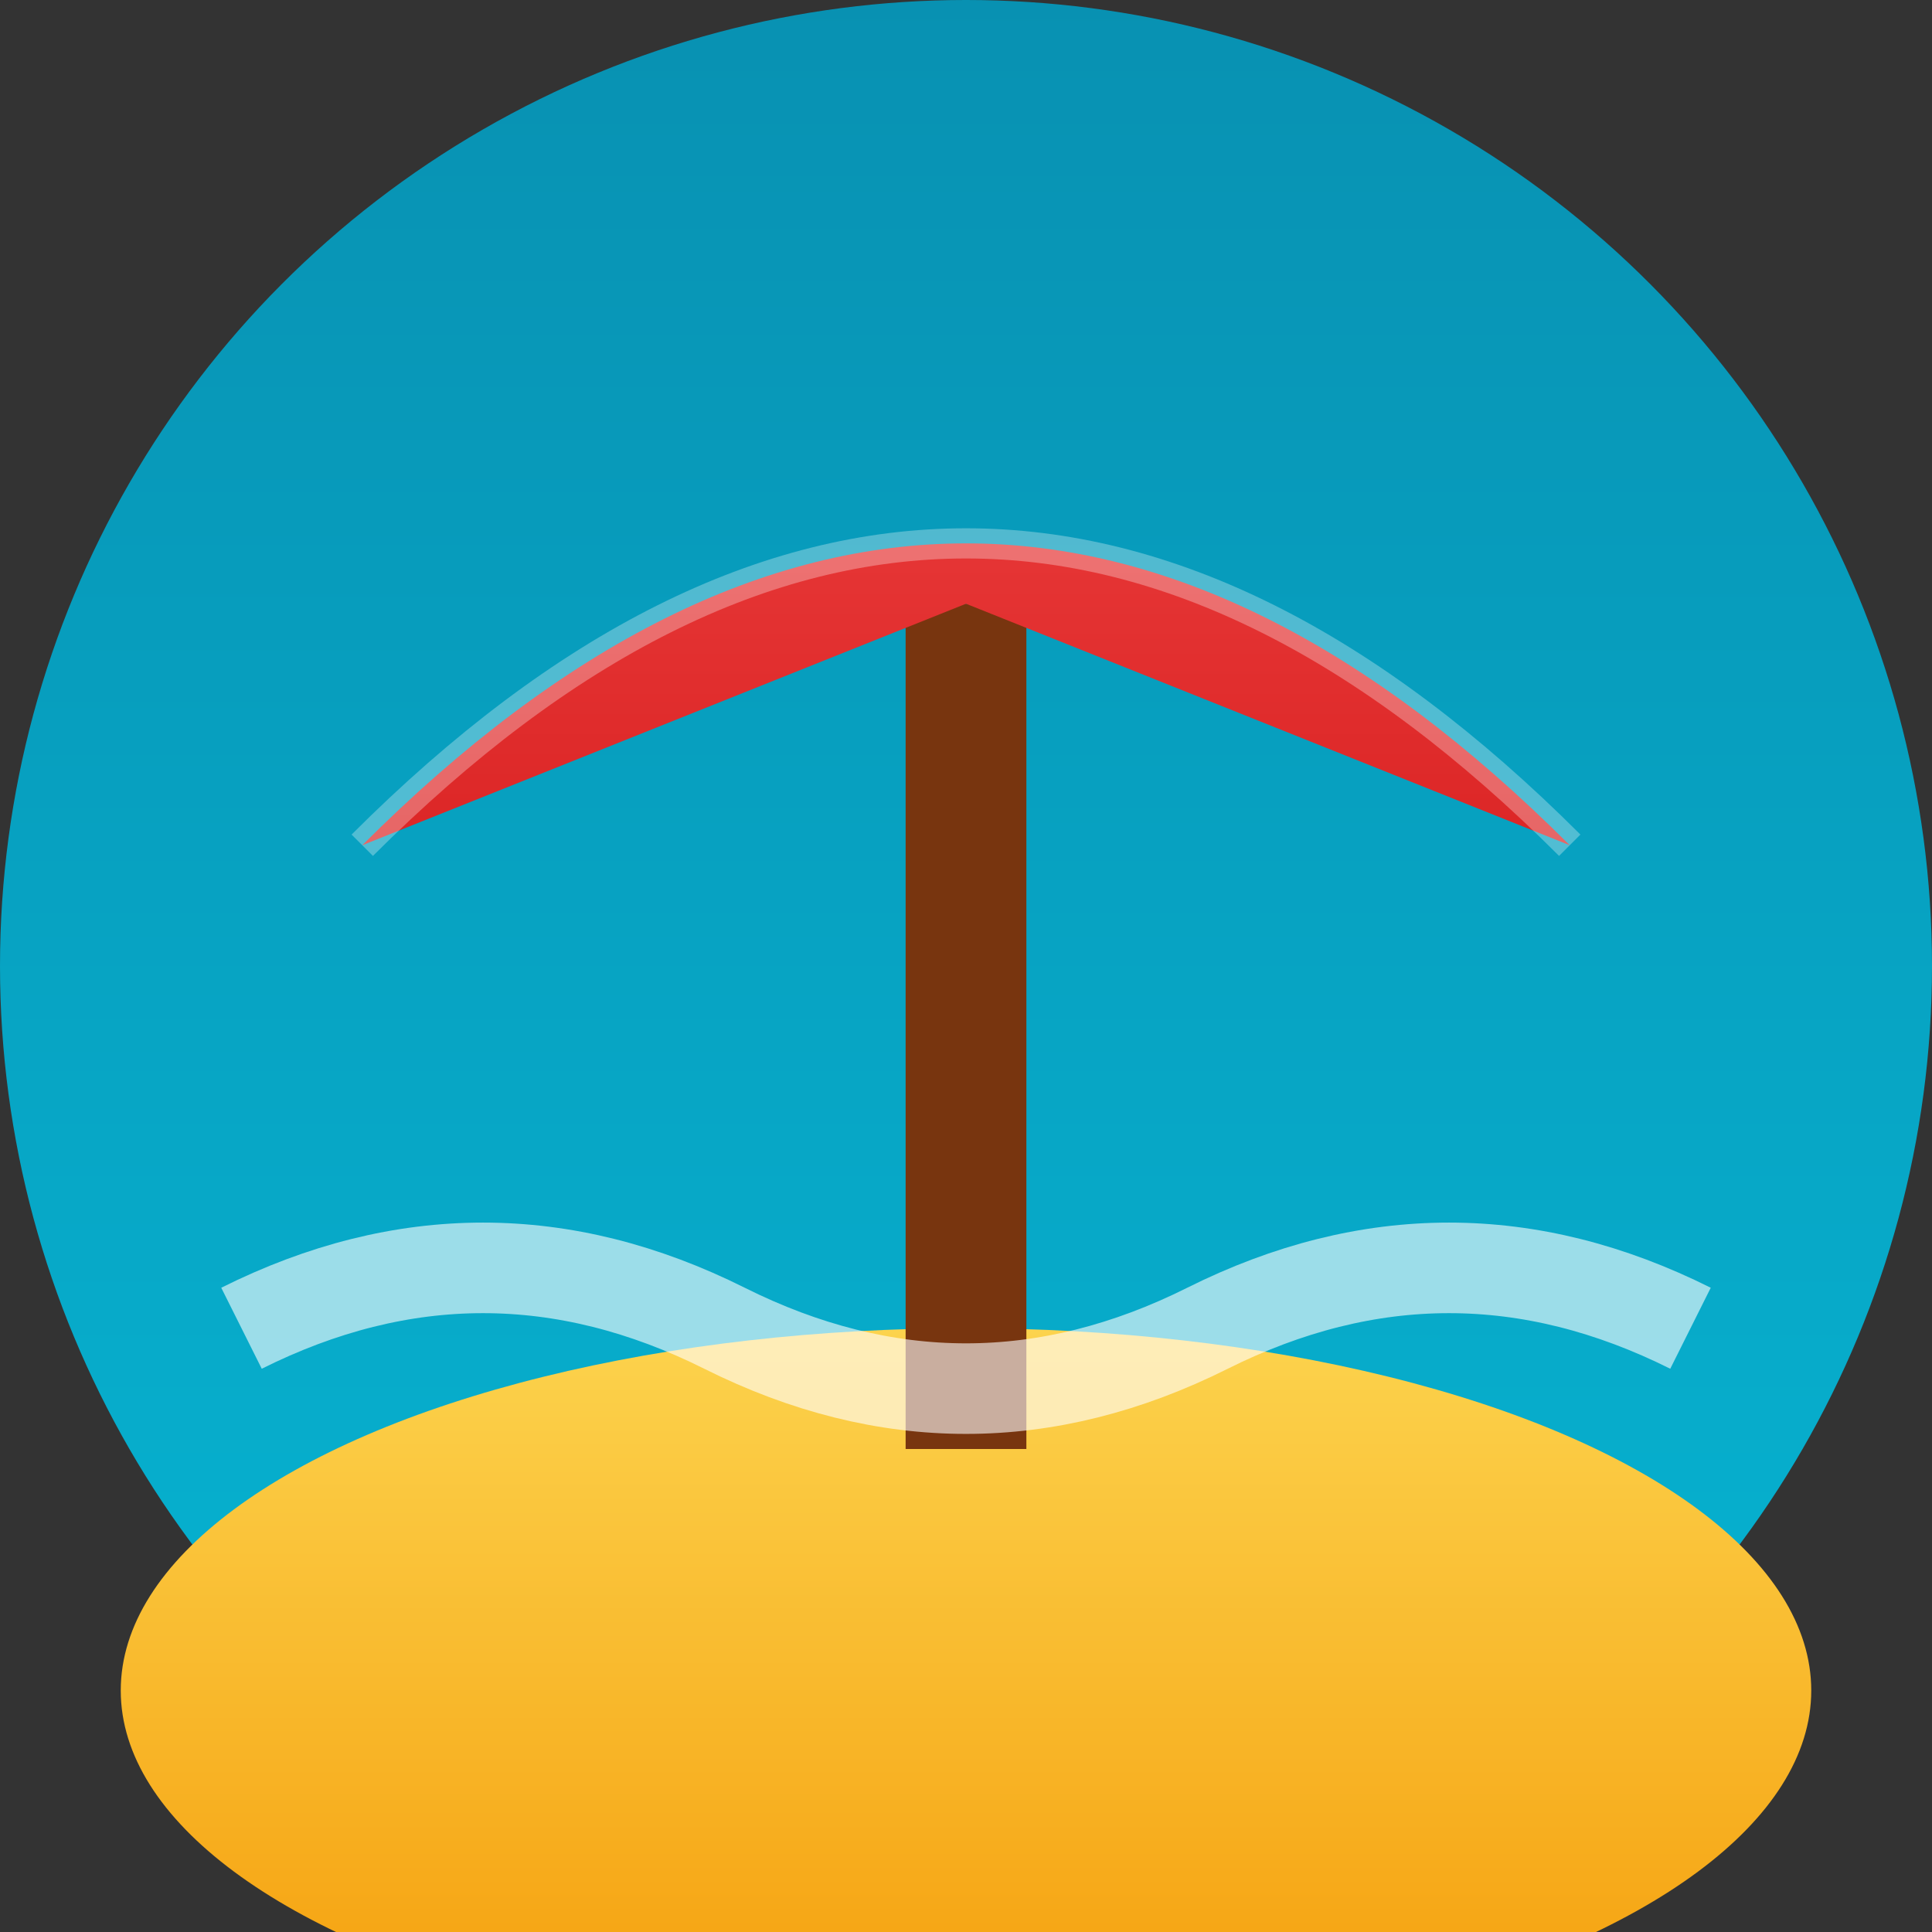
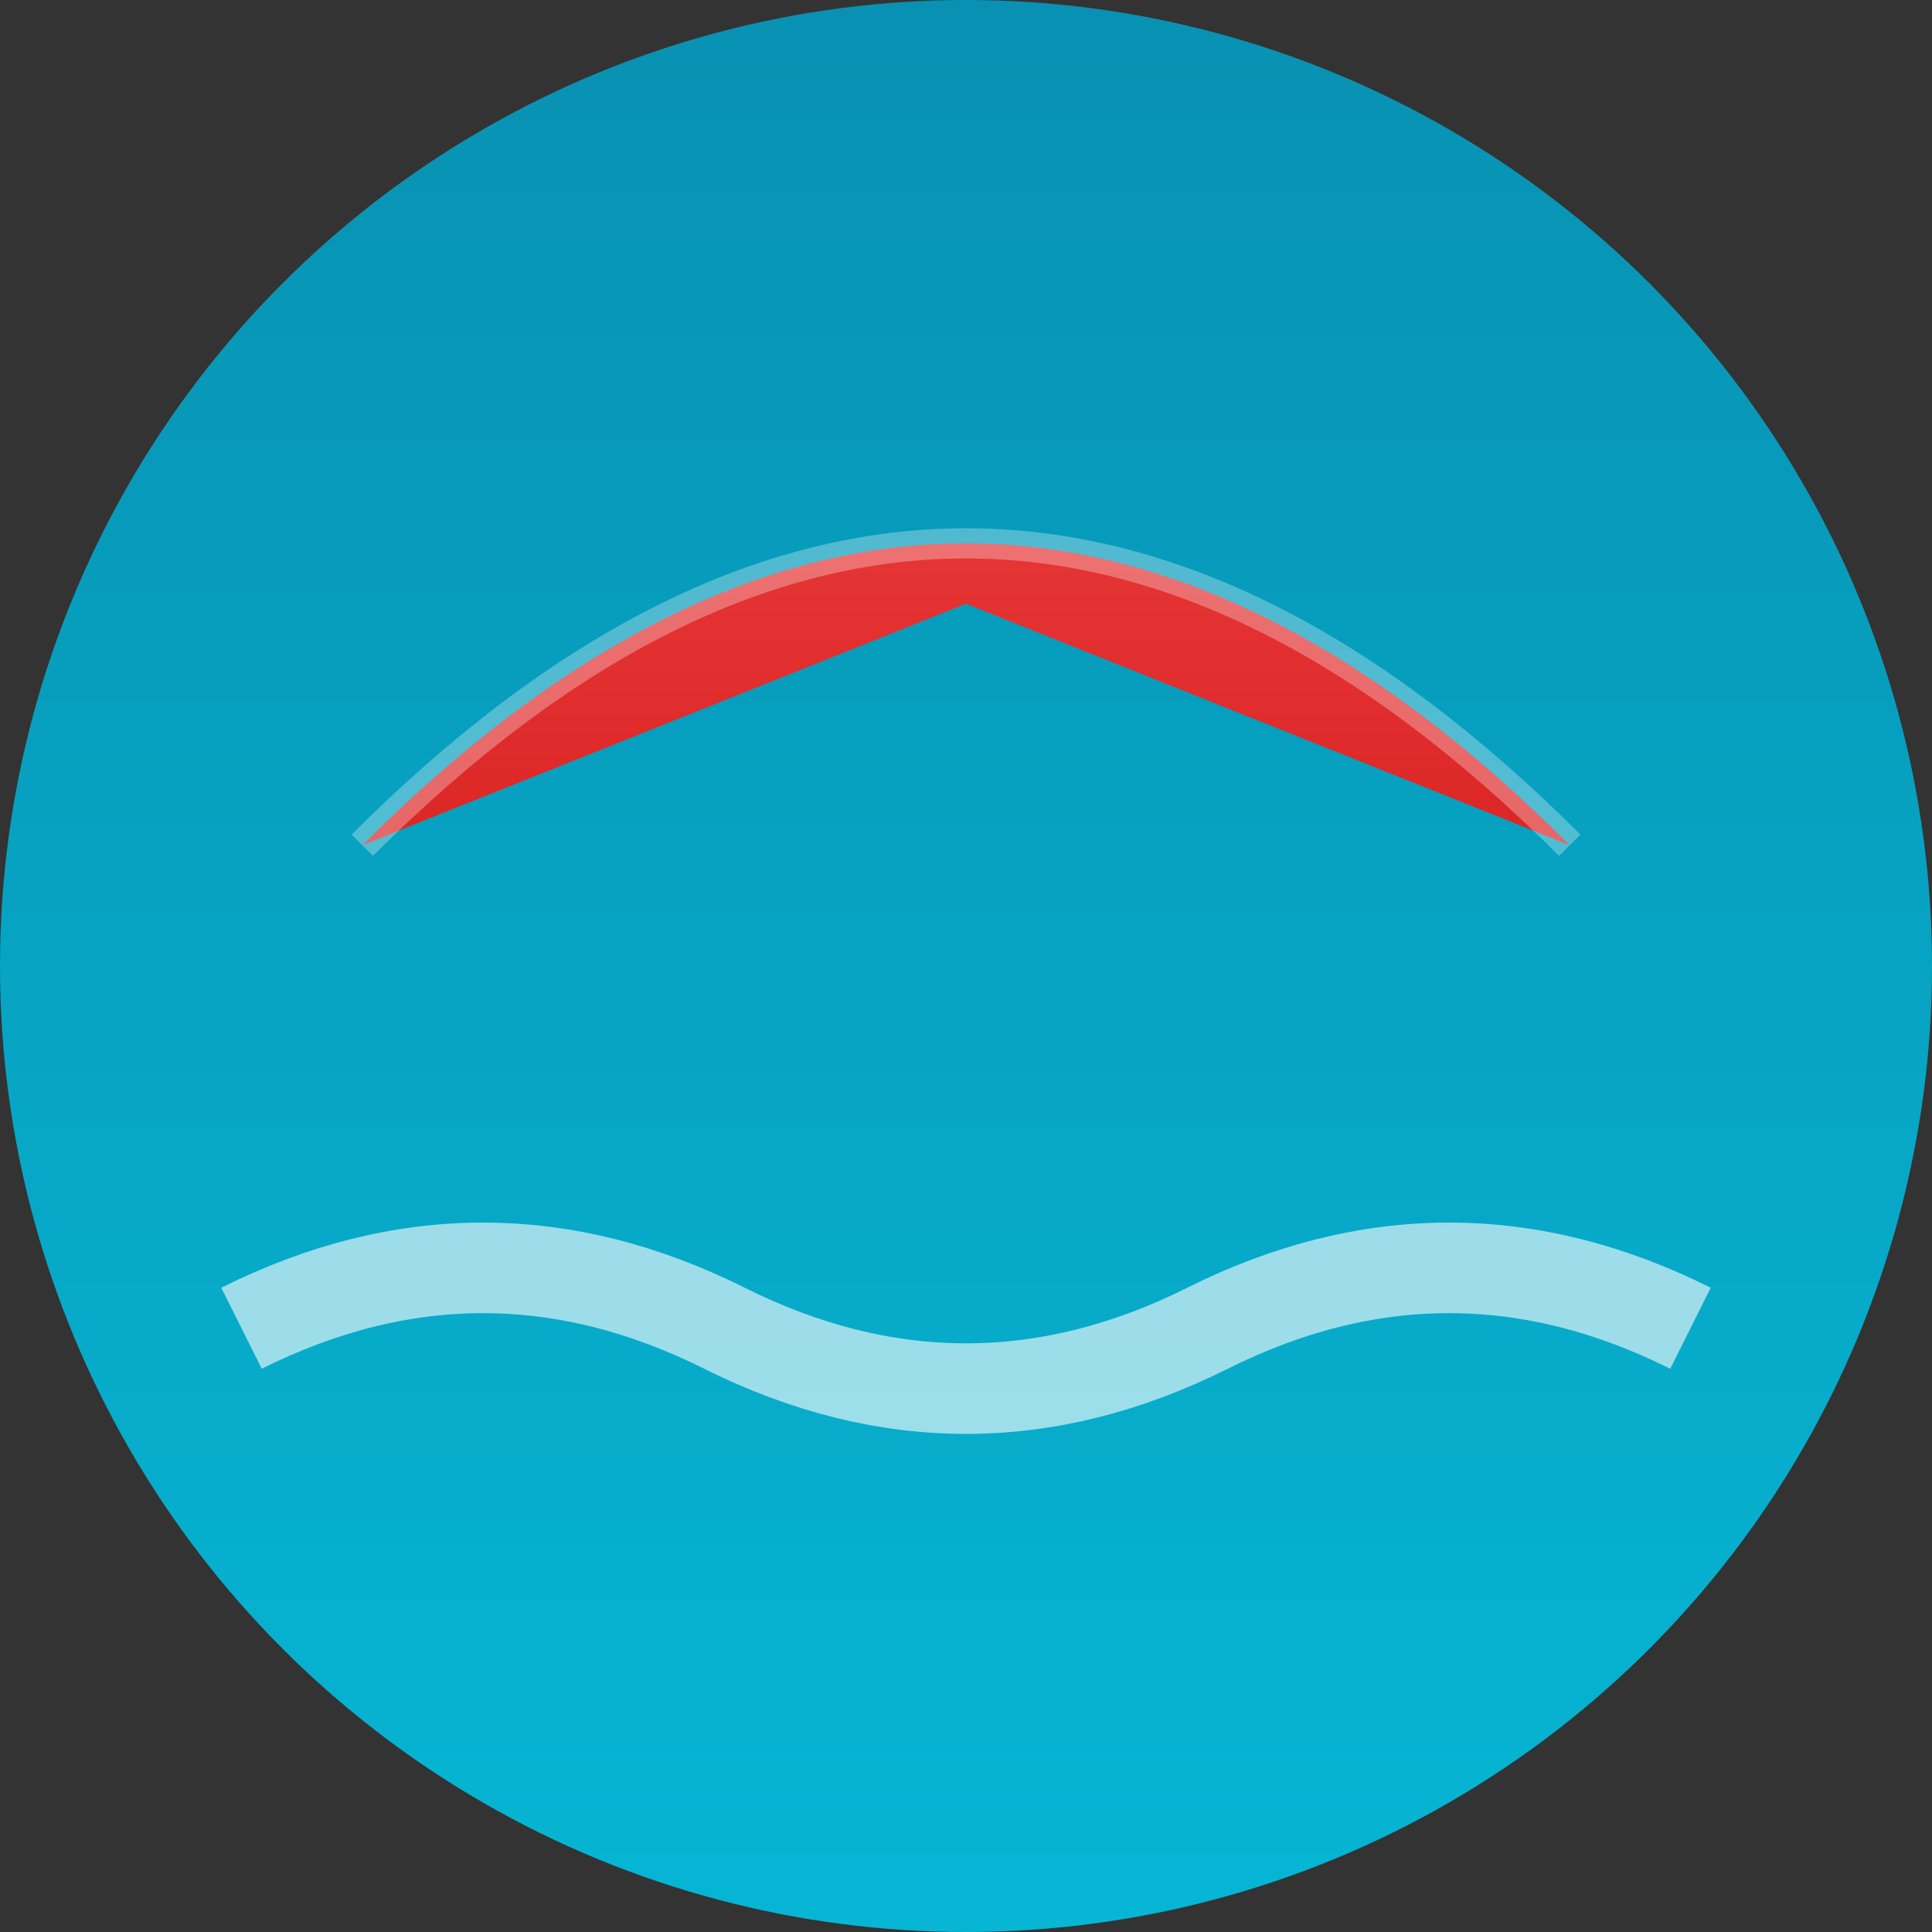
<svg xmlns="http://www.w3.org/2000/svg" viewBox="0 0 32 32">
  <rect x="0" y="0" width="32" height="32" fill="#333333" stroke="none" />
  <defs>
    <linearGradient id="sky" x1="0%" y1="0%" x2="0%" y2="100%">
      <stop offset="0%" style="stop-color:#0891b2" />
      <stop offset="100%" style="stop-color:#06b6d4" />
    </linearGradient>
    <linearGradient id="sand" x1="0%" y1="0%" x2="0%" y2="100%">
      <stop offset="0%" style="stop-color:#fcd34d" />
      <stop offset="100%" style="stop-color:#f59e0b" />
    </linearGradient>
    <linearGradient id="umbrella" x1="0%" y1="0%" x2="0%" y2="100%">
      <stop offset="0%" style="stop-color:#ef4444" />
      <stop offset="100%" style="stop-color:#dc2626" />
    </linearGradient>
  </defs>
  <circle cx="16" cy="16" r="16" fill="url(#sky)" />
-   <ellipse cx="16" cy="28" rx="14" ry="6" fill="url(#sand)" />
-   <rect x="15" y="10" width="2" height="14" fill="#78350f" />
  <path d="M6 14 Q16 4 26 14 L16 10 Z" fill="url(#umbrella)" />
  <path d="M6 14 Q16 4 26 14" fill="none" stroke="#ffffff" stroke-width="0.5" opacity="0.3" />
  <path d="M4 22 Q8 20 12 22 T20 22 T28 22" fill="none" stroke="#ffffff" stroke-width="1.5" opacity="0.6" />
</svg>